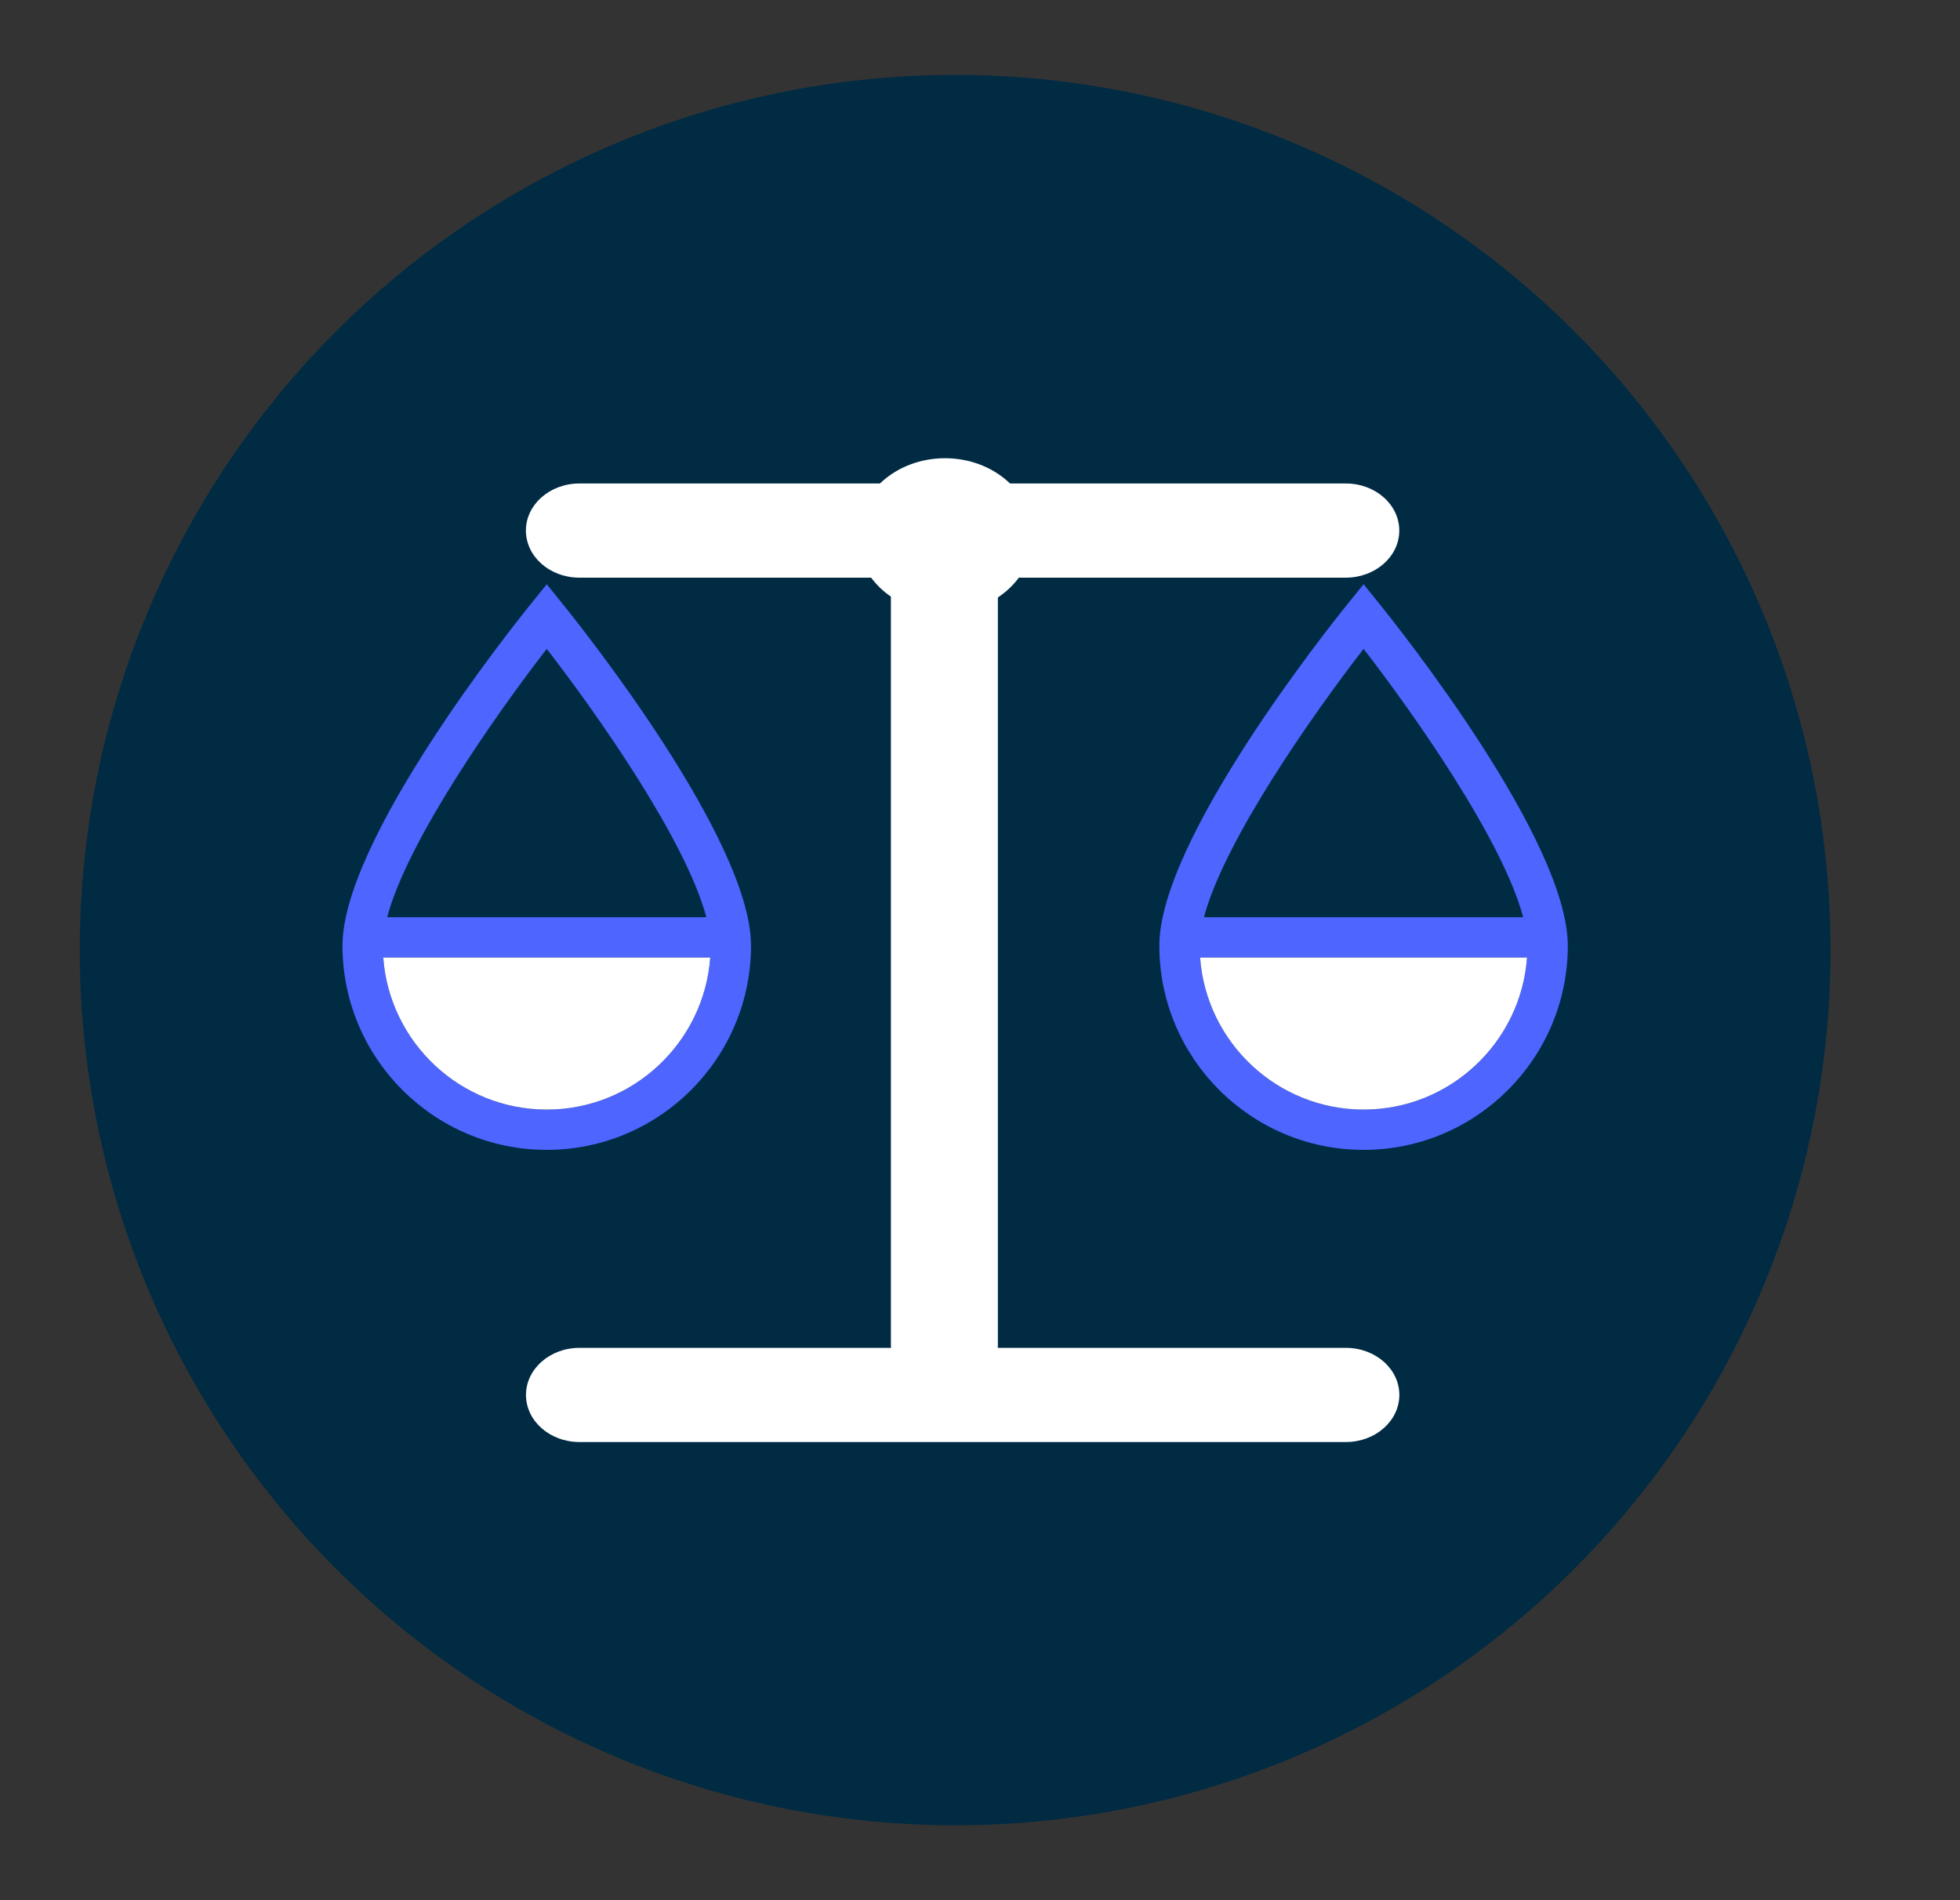
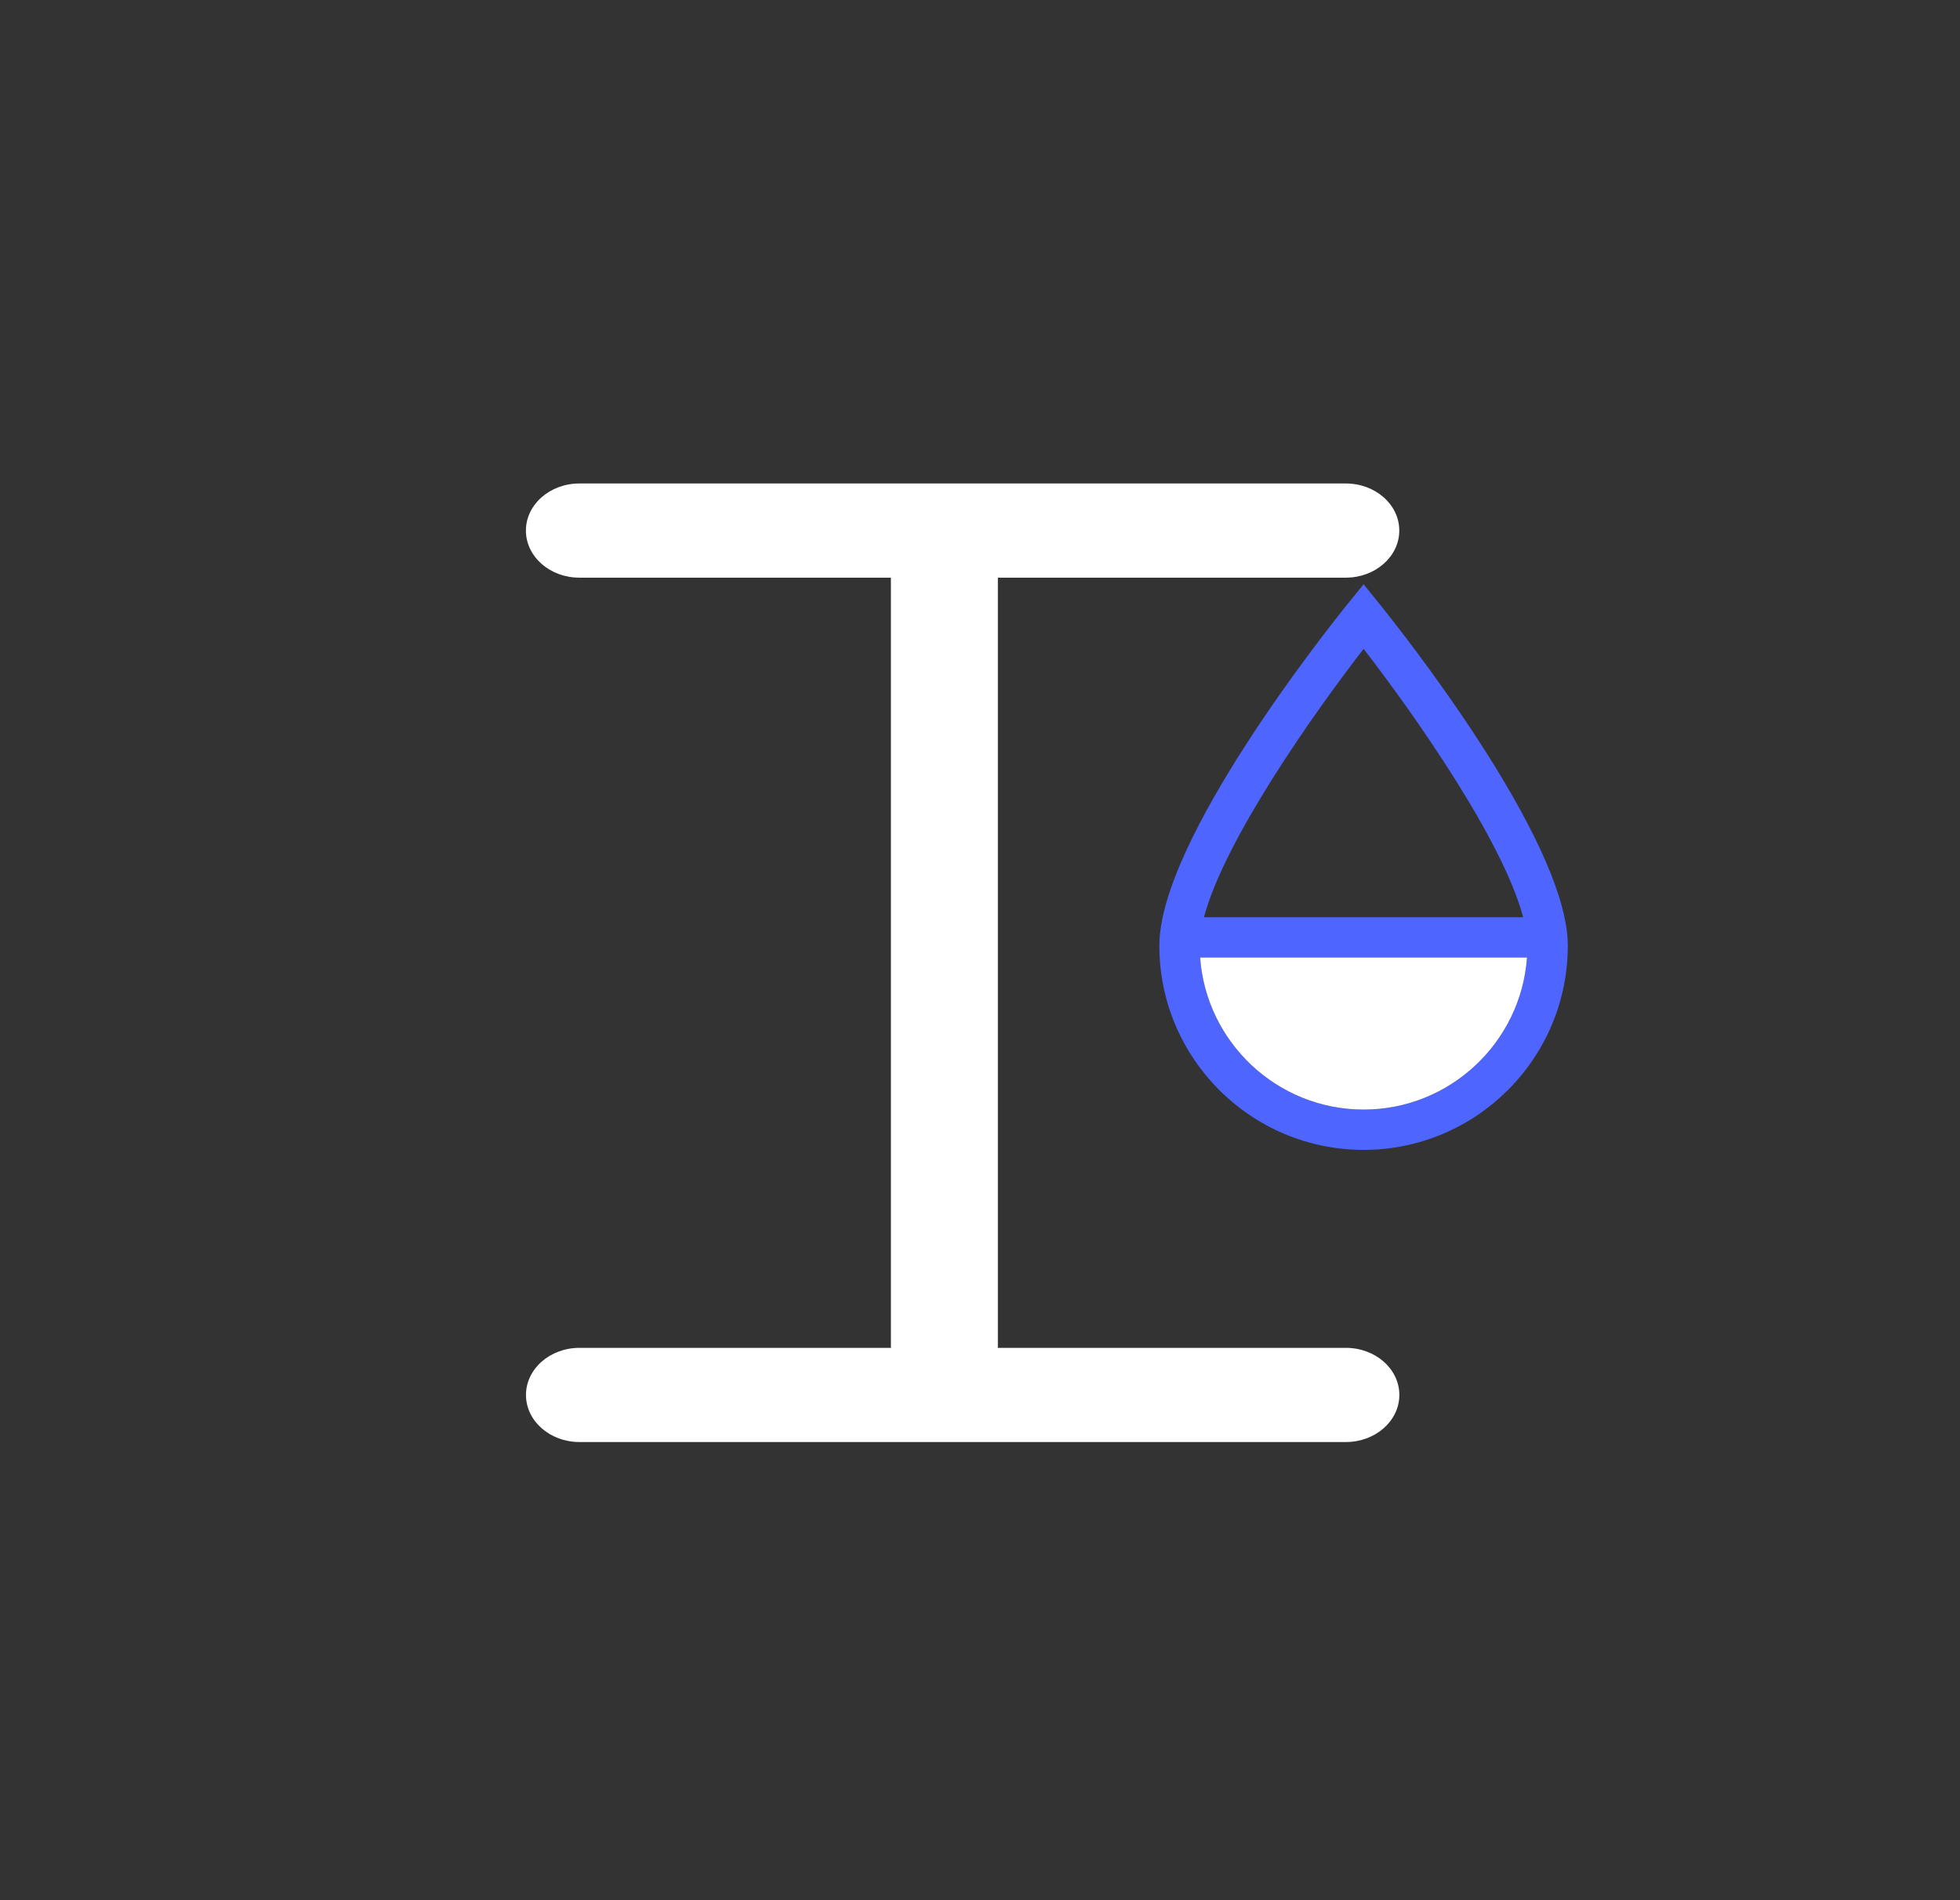
<svg xmlns="http://www.w3.org/2000/svg" id="Layer_1" data-name="Layer 1" viewBox="0 0 291.7 282.85">
  <rect x="0" y="0" width="291.7" height="282.85" fill="#333333" stroke="none" />
  <defs>
    <style>
      .cls-1 {
        fill: #4e65ff;
      }

      .cls-2 {
        fill: #fff;
      }

      .cls-3 {
        fill: #002b43;
      }
    </style>
  </defs>
-   <circle class="cls-3" cx="142.15" cy="141.43" r="130.28" />
  <g>
    <path class="cls-2" d="M148.5,85.99h51.79c4.39,0,7.96-3.14,7.96-7.01h0c0-3.87-3.56-7.01-7.96-7.01h-114.06c-4.39,0-7.96,3.14-7.96,7.01h0c0,3.87,3.56,7.01,7.96,7.01h46.36v114.37c0,.09.01.18.02.28h-46.37c-4.39,0-7.96,3.14-7.96,7.01s3.56,7.01,7.96,7.01h114.06c4.39,0,7.96-3.14,7.96-7.01s-3.56-7.01-7.96-7.01h-51.81c0-.09.02-.18.02-.28v-114.37Z" />
    <path class="cls-1" d="M205.27,89.86l-2.33-2.89-2.34,2.89c-2.87,3.55-28.06,35.17-28.06,50.91,0,16.76,13.63,30.4,30.4,30.4s30.39-13.64,30.39-30.4c0-15.74-25.19-47.36-28.06-50.91ZM202.94,96.59c7.48,9.67,20.7,28.46,23.75,39.95h-47.51c3.05-11.49,16.27-30.28,23.76-39.95ZM202.94,165.17c-12.86,0-23.42-10-24.33-22.63h48.65c-.91,12.63-11.47,22.63-24.32,22.63Z" />
    <path class="cls-2" d="M227.26,142.54c-.91,12.63-11.47,22.63-24.32,22.63s-23.42-10-24.33-22.63h48.65Z" />
-     <path class="cls-1" d="M83.7,89.86l-2.33-2.89-2.33,2.89c-2.87,3.55-28.07,35.17-28.07,50.91,0,16.76,13.64,30.4,30.4,30.4s30.4-13.64,30.4-30.4c0-15.74-25.19-47.36-28.07-50.91ZM81.37,96.59c7.48,9.67,20.71,28.46,23.75,39.95h-47.5c3.04-11.49,16.27-30.28,23.75-39.95ZM81.37,165.17c-12.86,0-23.41-10-24.33-22.63h48.66c-.92,12.63-11.47,22.63-24.33,22.63Z" />
-     <path class="cls-2" d="M105.7,142.54c-.92,12.63-11.47,22.63-24.33,22.63s-23.41-10-24.33-22.63h48.66Z" />
-     <ellipse class="cls-2" cx="140.64" cy="79.73" rx="13.09" ry="11.52" />
  </g>
</svg>